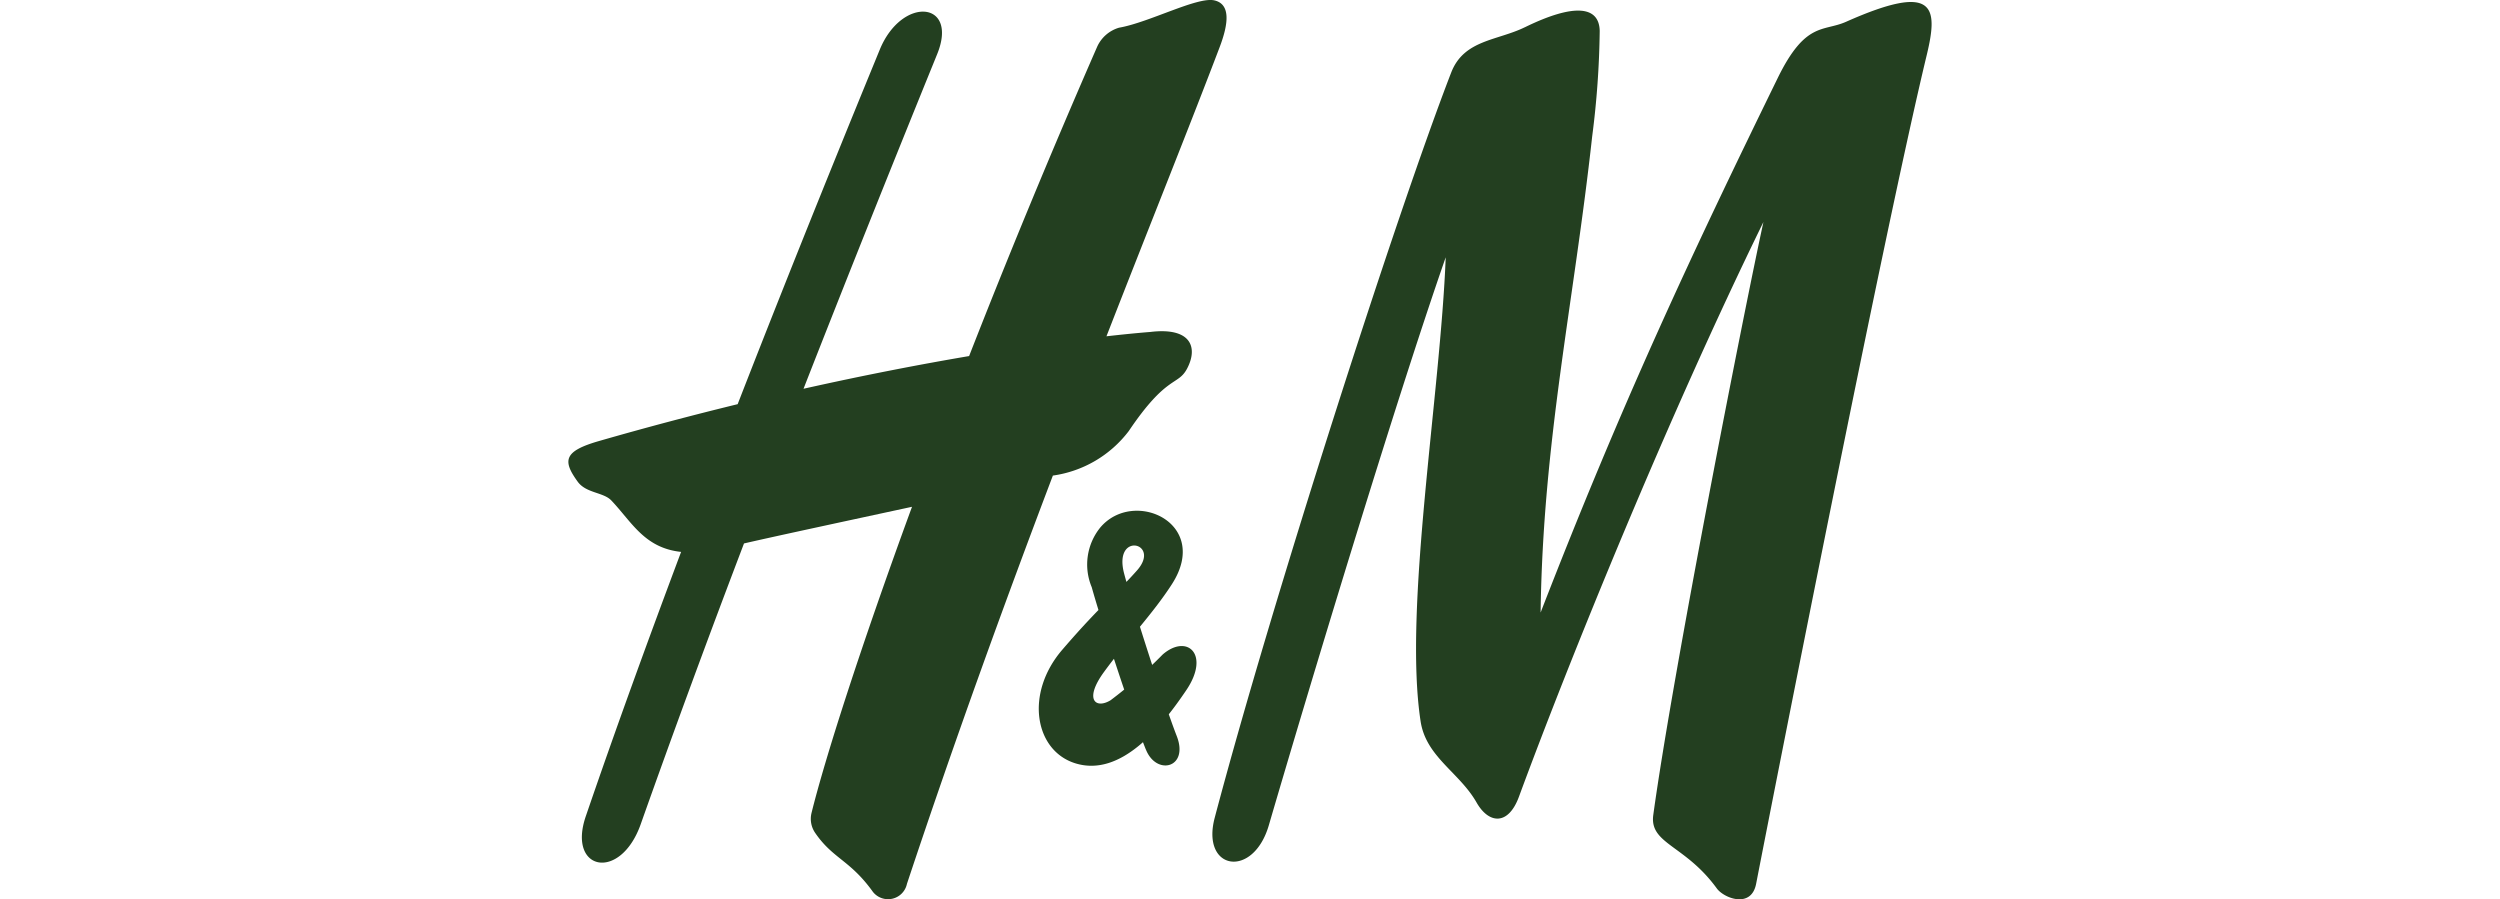
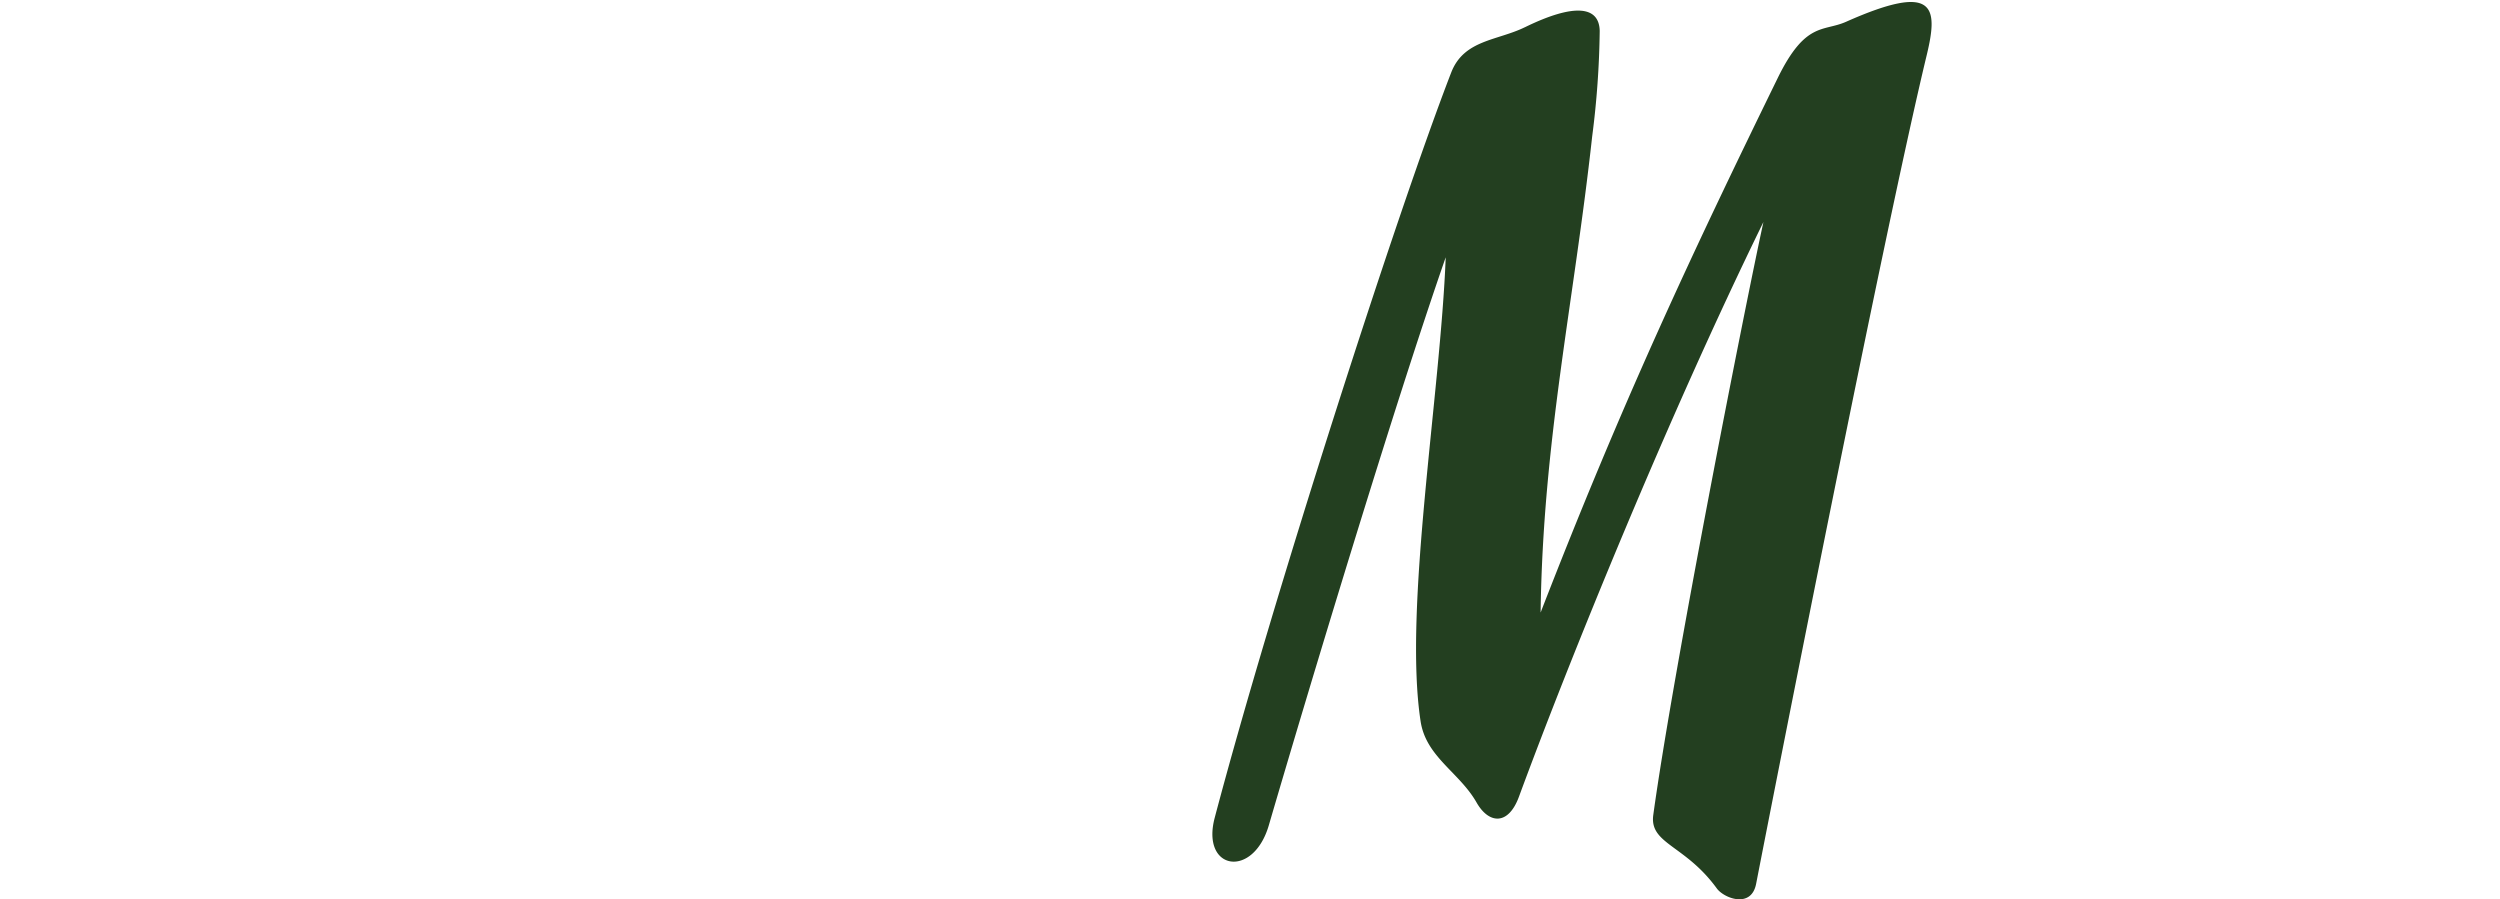
<svg xmlns="http://www.w3.org/2000/svg" width="139" height="50" viewBox="0 0 139 50">
  <g id="Group_1859" data-name="Group 1859" transform="translate(-38 -6920)">
    <g id="Group_1637" data-name="Group 1637" transform="translate(14099 23599)">
-       <rect id="Rectangle_1111" data-name="Rectangle 1111" width="139" height="50" transform="translate(-14061 -16679)" fill="none" />
      <g id="H_M_LOGO" data-name="H&amp;M LOGO" transform="translate(-14029.396 -16679)">
        <g id="g45263">
          <path id="path45125" d="M4750.716,579.563c2.764-1.352,4.133-1.175,4.164.2a49.6,49.6,0,0,1-.418,5.861c-1.026,9.311-2.739,16.919-2.868,26.479,4.514-11.641,8.3-19.732,13.174-29.7,1.548-3.175,2.537-2.582,3.808-3.145,4.951-2.2,5.135-.85,4.49,1.835-2.4,9.948-8.55,41.268-9.489,46.091-.271,1.4-1.793.8-2.187.258-1.763-2.429-3.752-2.467-3.532-4.082,1.106-8.041,5.085-28.215,6.124-32.969-5.289,10.8-10.773,24.3-13.593,31.954-.6,1.625-1.683,1.506-2.358.317-.952-1.671-2.8-2.524-3.108-4.5-.964-6.277,1.106-18.241,1.394-25.81-2.88,8.268-7.714,24.321-9.833,31.574-.873,3-3.784,2.511-3.01-.414,3.218-12.171,10.153-33.7,13.15-41.437.707-1.823,2.555-1.762,4.091-2.514" transform="translate(-4697.54 -578.046)" fill="#233f20" />
-           <path id="path45127" d="M4433.019,577.135c-.934-.226-3.642,1.23-5.307,1.517a1.936,1.936,0,0,0-1.21,1.046c-2.666,6.1-5.055,11.914-7.125,17.211-2.647.45-5.743,1.043-9.207,1.818,2.481-6.34,4.987-12.593,7.432-18.607,1.2-2.961-1.965-3.242-3.194-.245-1.6,3.9-4.588,11.2-7.9,19.709-2.432.594-5.012,1.273-7.708,2.049-1.959.563-2.039,1.083-1.191,2.254.467.652,1.431.586,1.874,1.05,1.142,1.2,1.836,2.643,3.881,2.861-1.824,4.861-3.648,9.873-5.3,14.7-1.038,3.03,1.917,3.649,3.053.443,1.831-5.168,3.759-10.4,5.743-15.613,1.652-.383,5.65-1.24,9.342-2.038-2.93,8-4.858,14.073-5.589,17.03a1.376,1.376,0,0,0,.215,1.116c.989,1.433,1.929,1.492,3.2,3.264a1.073,1.073,0,0,0,1.892-.446c2.714-8.168,5.509-15.832,8.114-22.7a6.421,6.421,0,0,0,4.219-2.475c2.119-3.143,2.727-2.506,3.237-3.461.639-1.2.215-2.326-2.045-2.048,0,0-.854.061-2.432.24,2.506-6.427,4.7-11.878,6.277-16.032.541-1.407.608-2.435-.27-2.643" transform="translate(-4397.098 -577.112)" fill="#233f20" />
-           <path id="path45129" d="M4647.7,856.652c.584,1.475,2.408,1.028,1.714-.752-.707-1.813-2.463-7.272-2.924-9.03-.626-2.37,2.088-1.722.712-.172-1.179,1.332-1.965,1.866-4.146,4.4-2.107,2.445-1.536,5.618.718,6.319,2.543.791,4.785-2.011,6.173-4.067,1.345-1.991.043-3.158-1.314-1.981a25.428,25.428,0,0,1-2.9,2.545c-.829.5-1.48-.037-.374-1.559,1.283-1.762,2.721-3.239,3.789-4.9,2.181-3.393-2.131-5.35-3.986-3.145a3.267,3.267,0,0,0-.473,3.318c.437,1.586,2.058,6.648,3.01,9.029" transform="translate(-4615.592 -814.978)" fill="#233f20" />
        </g>
      </g>
    </g>
  </g>
</svg>